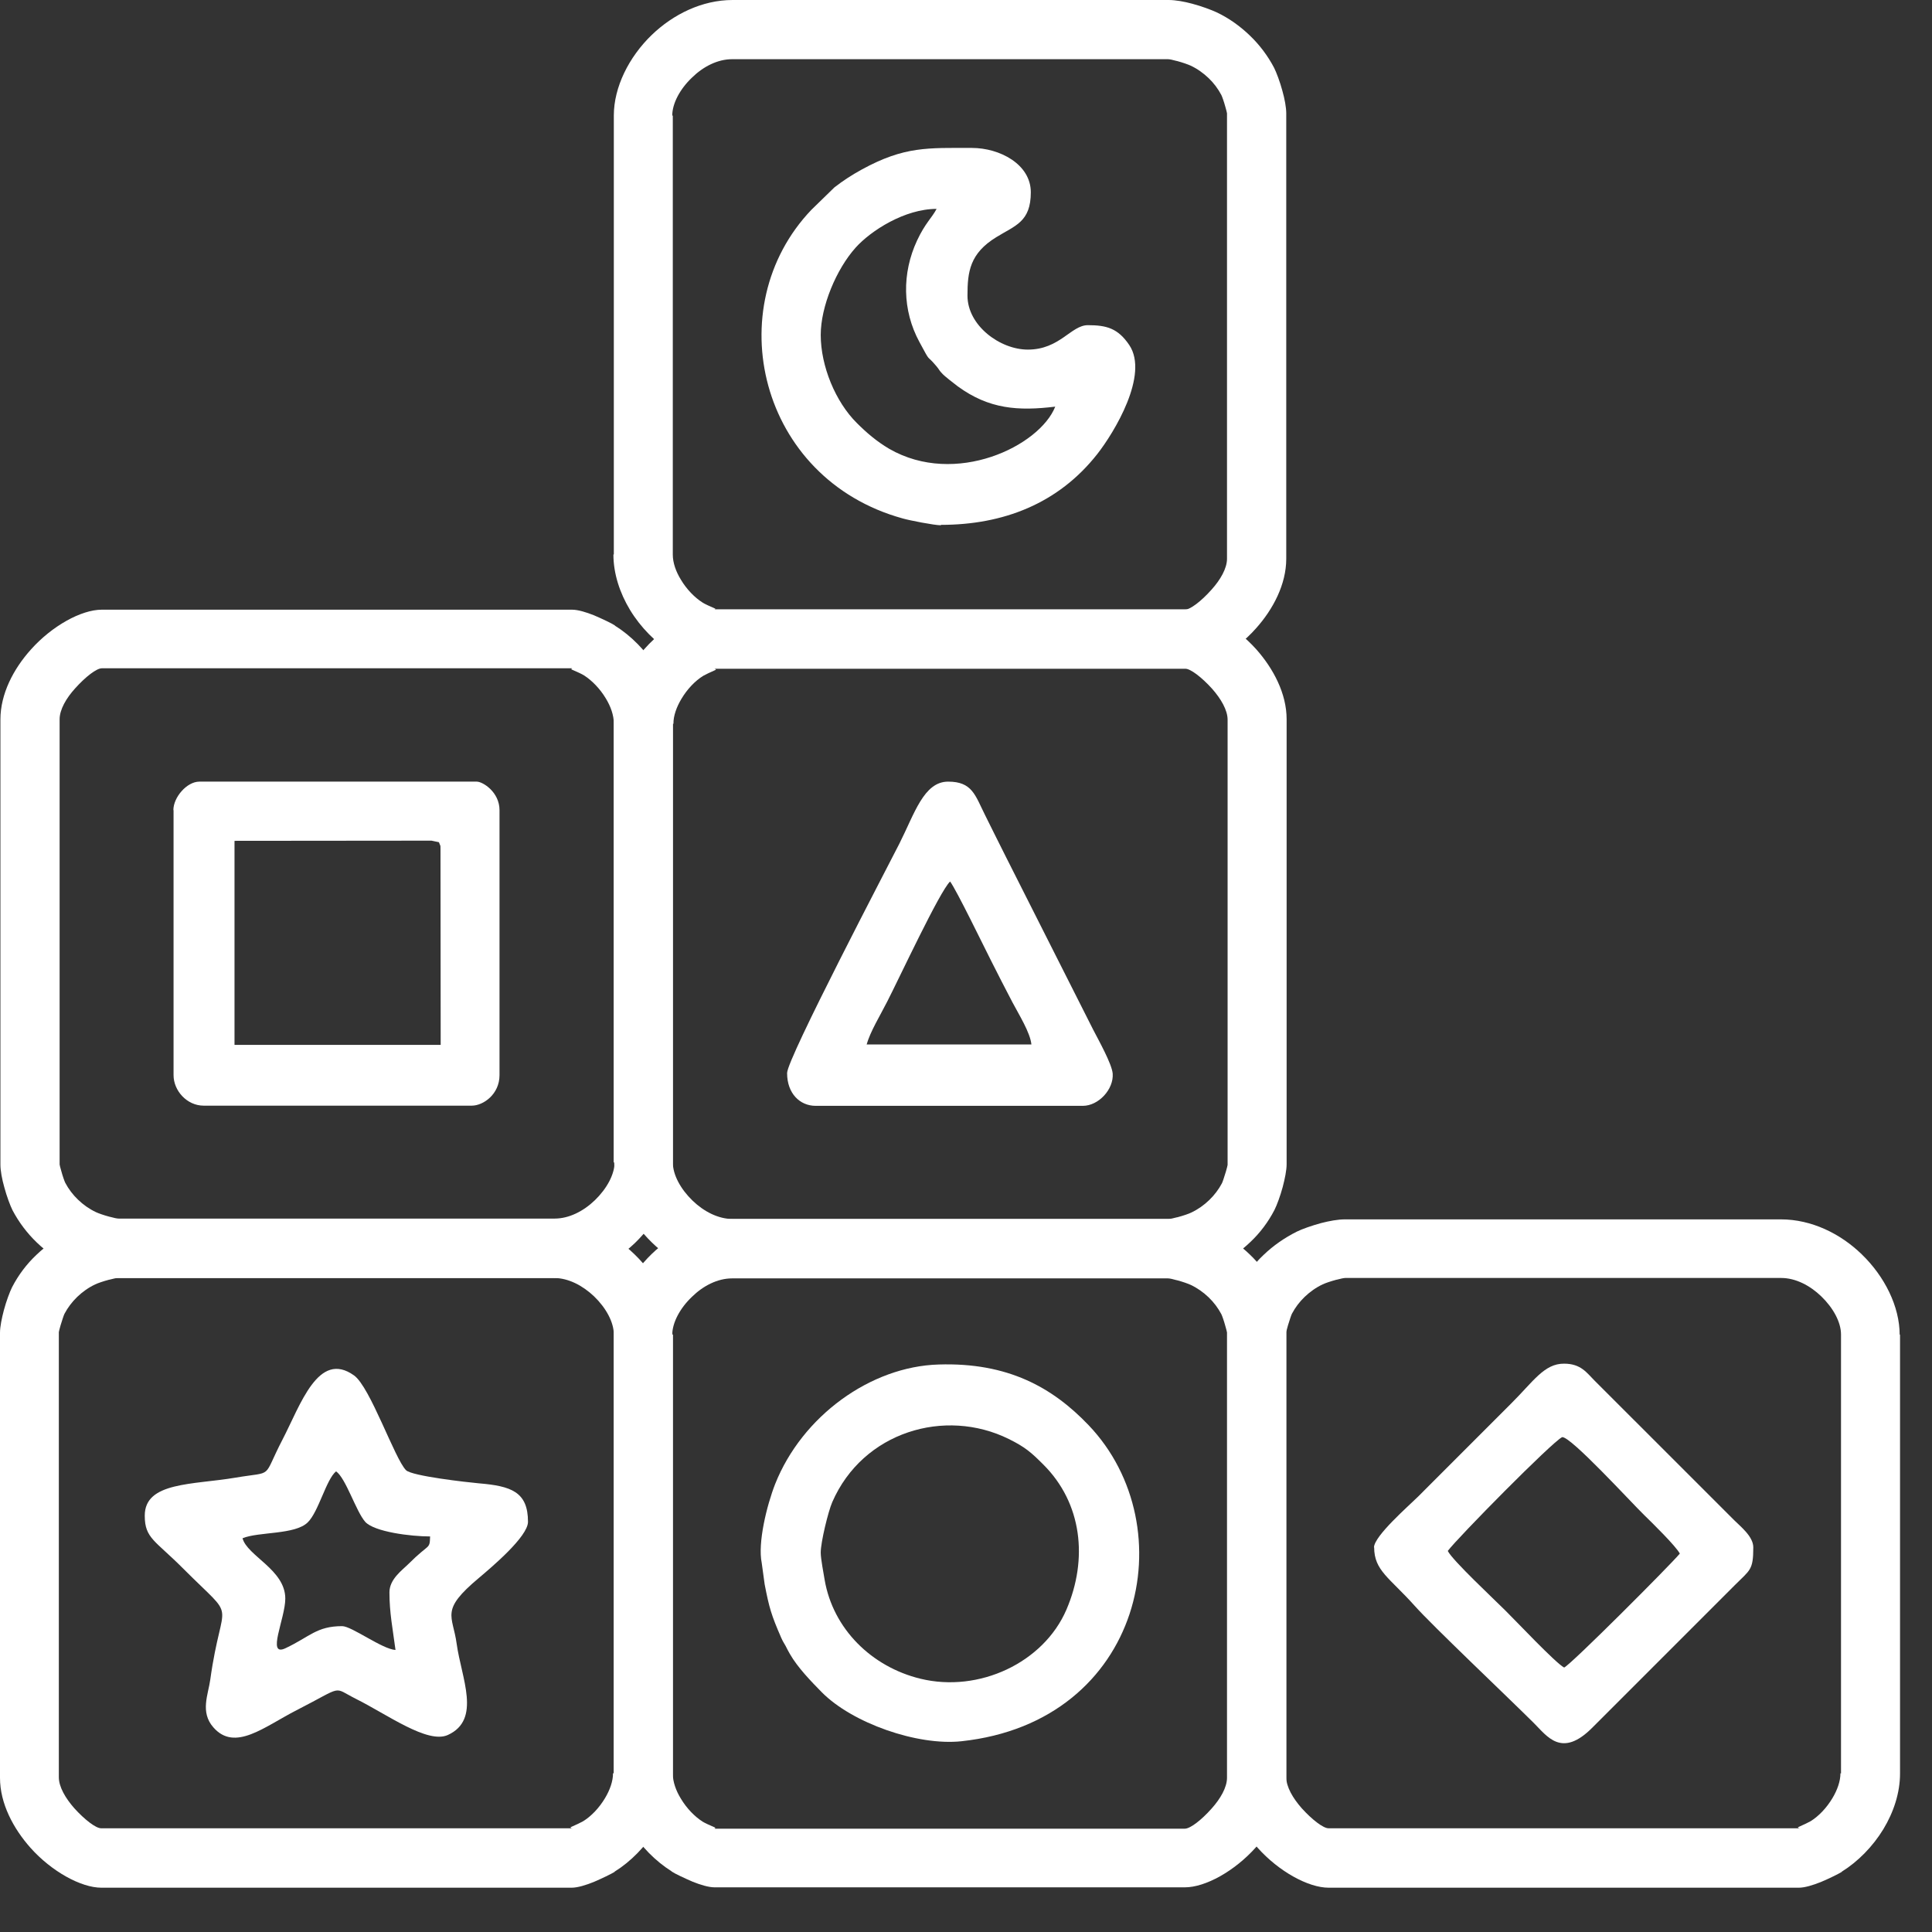
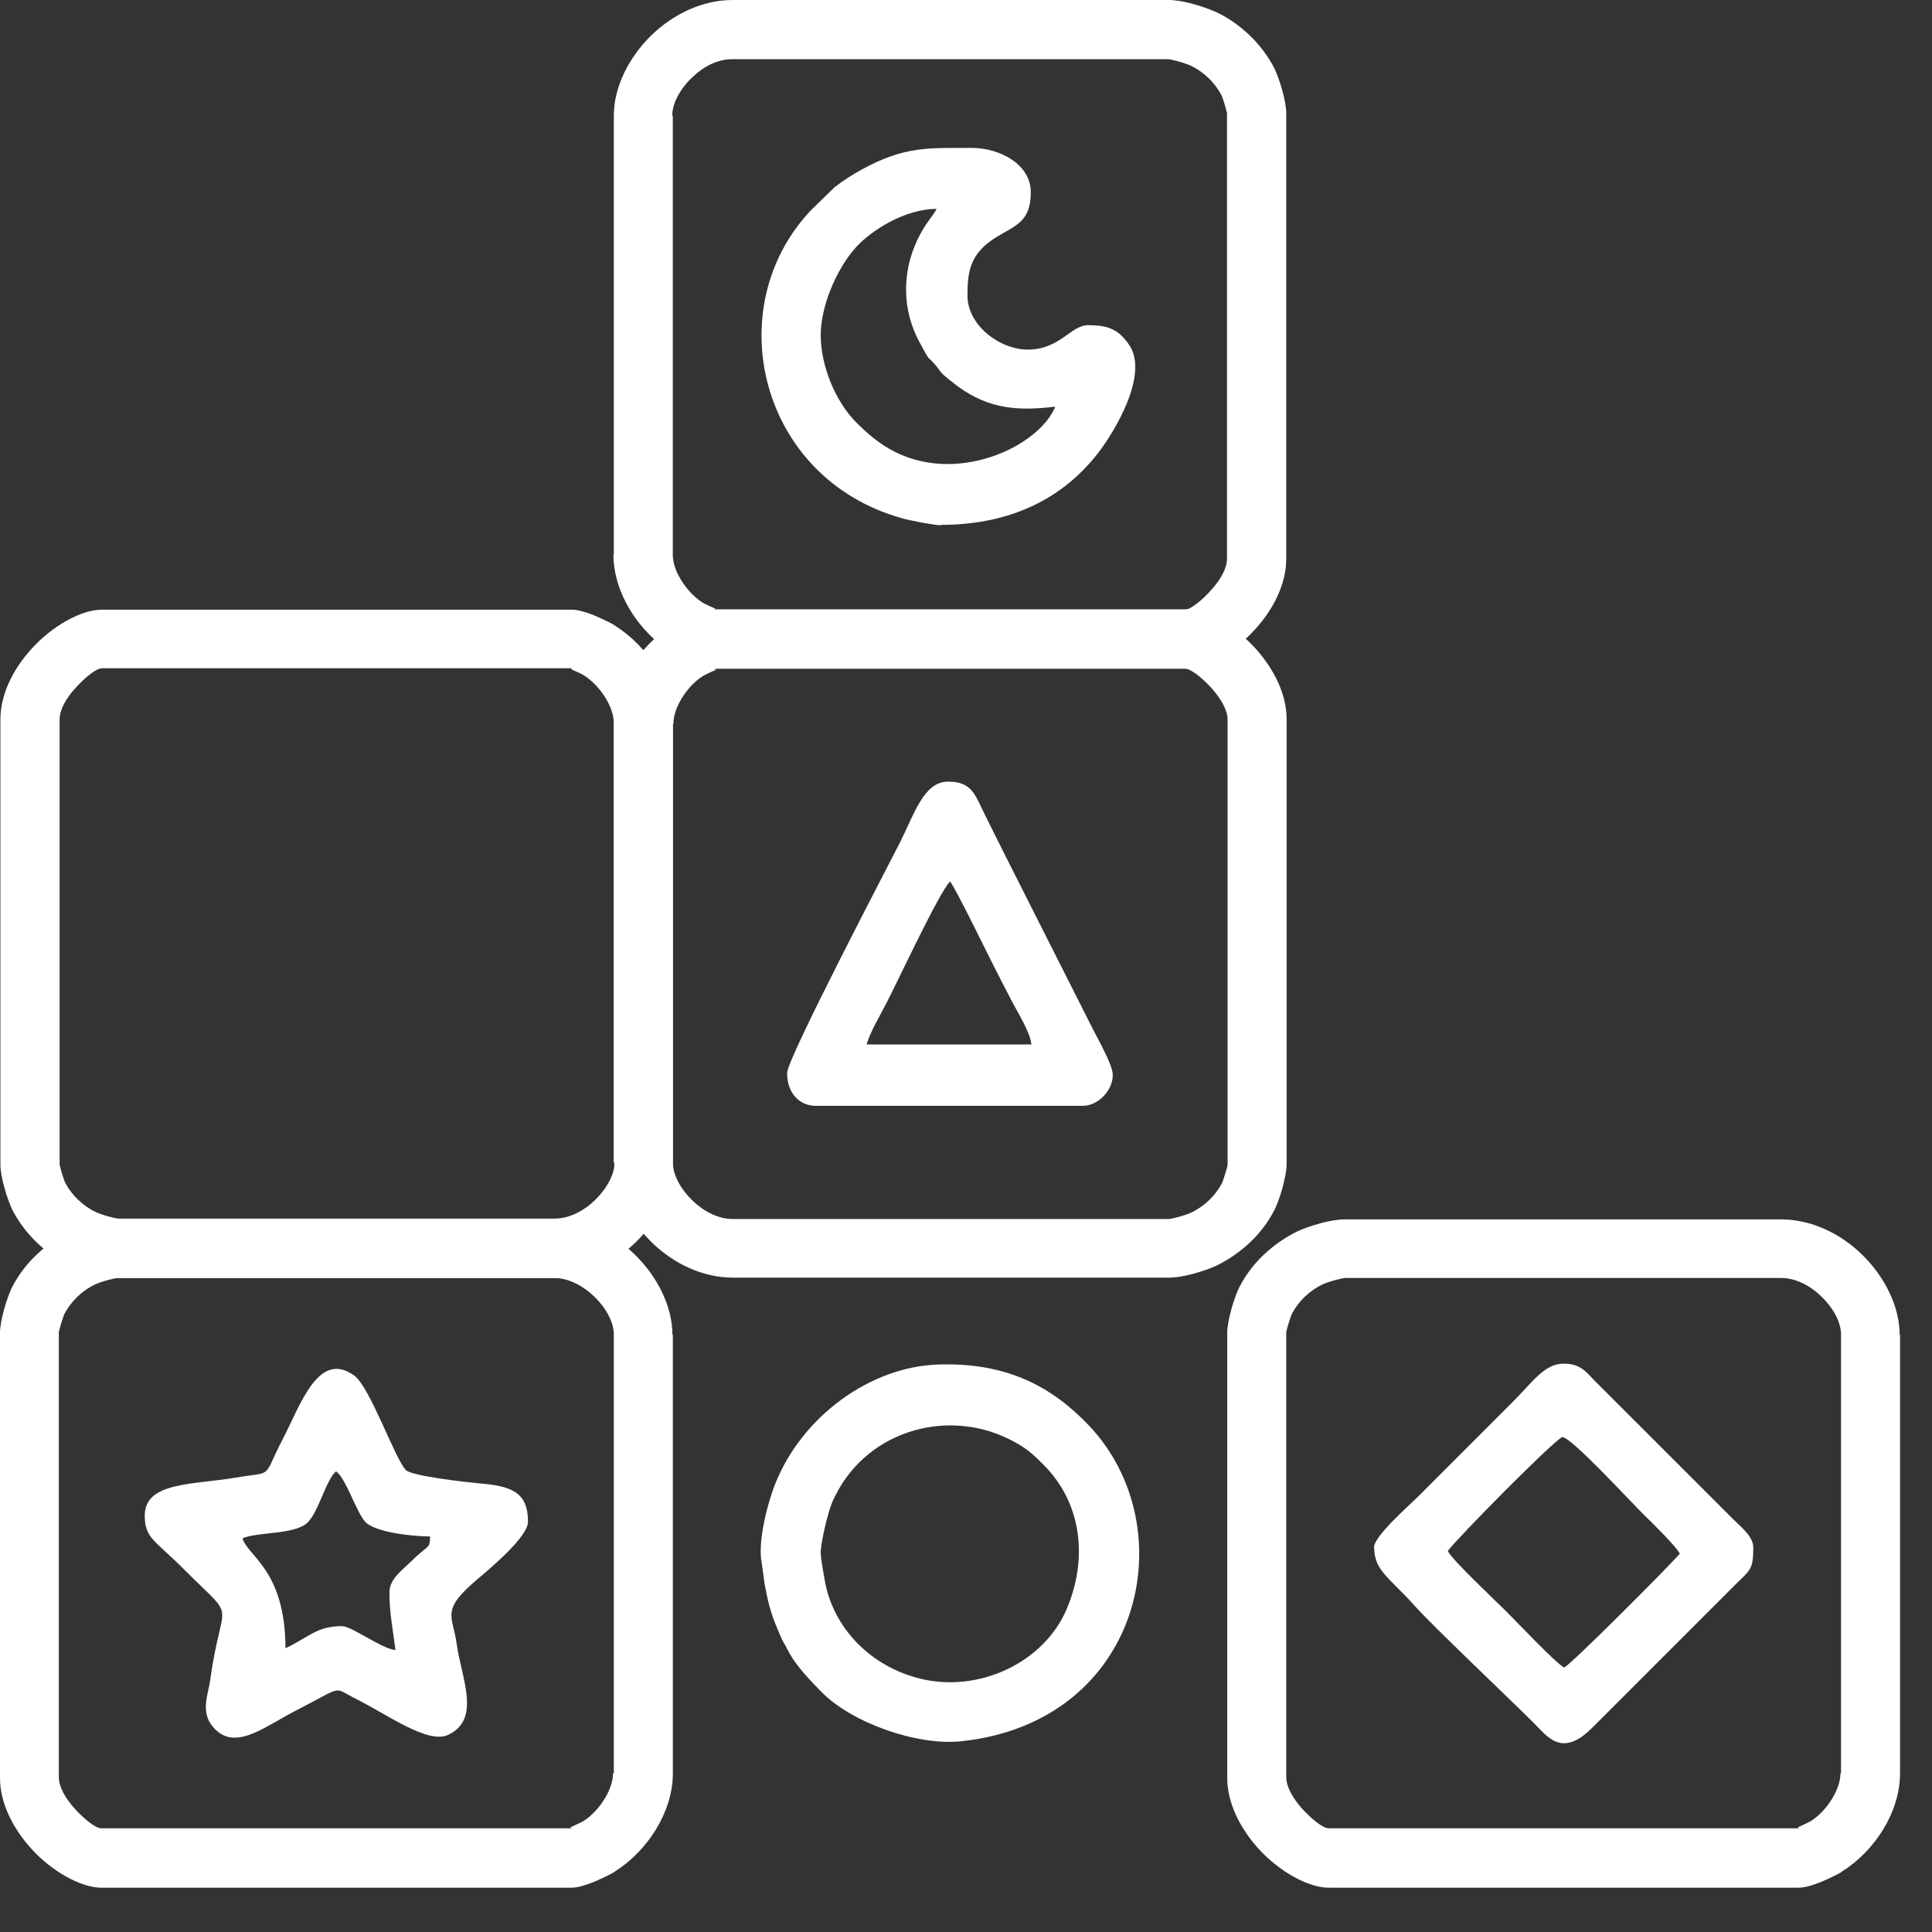
<svg xmlns="http://www.w3.org/2000/svg" width="42" height="42" viewBox="0 0 42 42" fill="none">
  <rect x="0" y="0" width="42" height="42" fill="#333333" stroke="none" />
  <path d="M14.626 2.511V12.056C14.626 12.235 14.694 12.426 14.801 12.6C14.928 12.813 15.102 12.991 15.276 13.101C15.315 13.127 15.434 13.182 15.544 13.229C15.561 13.237 15.548 13.242 15.536 13.246L15.531 13.254H25.757C25.871 13.254 26.109 13.076 26.339 12.817C26.53 12.604 26.674 12.358 26.674 12.146V2.464C26.674 2.451 26.657 2.388 26.636 2.315C26.606 2.205 26.568 2.099 26.551 2.065C26.479 1.929 26.386 1.805 26.275 1.699C26.16 1.589 26.029 1.495 25.884 1.427C25.829 1.402 25.71 1.359 25.583 1.325H25.578C25.502 1.304 25.43 1.287 25.391 1.287H15.914C15.599 1.287 15.285 1.449 15.043 1.687C14.784 1.933 14.614 2.247 14.614 2.515L14.626 2.511ZM13.344 12.056V2.511C13.344 1.895 13.671 1.24 14.168 0.76C14.635 0.31 15.264 0 15.926 0H25.404C25.557 0 25.744 0.034 25.918 0.081C26.126 0.136 26.339 0.217 26.449 0.268C26.717 0.395 26.959 0.569 27.171 0.773C27.384 0.977 27.562 1.215 27.698 1.474C27.749 1.576 27.826 1.78 27.877 1.971C27.928 2.15 27.962 2.337 27.962 2.464V12.146C27.962 12.702 27.677 13.246 27.299 13.666C26.844 14.176 26.207 14.533 25.757 14.533H15.536C15.404 14.533 15.225 14.478 15.056 14.41C14.877 14.334 14.669 14.236 14.601 14.189V14.185C14.253 13.968 13.925 13.637 13.696 13.259C13.475 12.893 13.335 12.473 13.335 12.052L13.344 12.056ZM15.544 13.246C15.536 13.25 15.523 13.254 15.54 13.254L15.544 13.246Z" fill="white" />
  <path d="M13.344 25.273V15.727C13.344 15.306 13.484 14.886 13.705 14.521C13.934 14.143 14.261 13.811 14.61 13.594V13.59C14.678 13.548 14.886 13.446 15.064 13.369C15.234 13.297 15.413 13.246 15.544 13.246H25.765C26.212 13.246 26.853 13.607 27.308 14.113C27.681 14.533 27.97 15.077 27.97 15.634V25.311C27.97 25.439 27.932 25.625 27.885 25.804C27.834 25.995 27.758 26.199 27.707 26.301C27.571 26.564 27.393 26.802 27.18 27.002C26.968 27.206 26.721 27.376 26.458 27.507C26.348 27.563 26.135 27.639 25.927 27.694C25.748 27.741 25.562 27.775 25.413 27.775H15.935C15.268 27.775 14.639 27.465 14.176 27.015C13.679 26.535 13.352 25.88 13.352 25.264L13.344 25.273ZM14.627 15.727V25.273C14.627 25.54 14.797 25.851 15.056 26.101C15.298 26.335 15.612 26.5 15.927 26.5H25.404C25.438 26.5 25.511 26.483 25.591 26.462H25.596C25.723 26.428 25.846 26.386 25.897 26.36C26.042 26.292 26.173 26.199 26.288 26.088C26.398 25.982 26.492 25.859 26.564 25.723C26.581 25.689 26.615 25.583 26.649 25.472C26.67 25.396 26.687 25.337 26.687 25.324V15.646C26.687 15.438 26.543 15.192 26.352 14.975C26.122 14.72 25.88 14.538 25.77 14.538H15.544L15.549 14.546C15.561 14.55 15.57 14.555 15.557 14.563C15.447 14.61 15.328 14.669 15.289 14.691C15.111 14.801 14.941 14.979 14.814 15.192C14.707 15.37 14.639 15.561 14.639 15.736L14.627 15.727ZM15.54 14.529C15.523 14.529 15.532 14.533 15.544 14.538L15.54 14.529Z" fill="white" />
  <path d="M13.344 25.272V15.726C13.344 15.548 13.276 15.357 13.17 15.183C13.042 14.97 12.868 14.792 12.694 14.681C12.656 14.656 12.537 14.601 12.426 14.554C12.409 14.545 12.422 14.541 12.435 14.537L12.439 14.528H2.214C2.099 14.528 1.861 14.711 1.632 14.966C1.44 15.178 1.296 15.425 1.296 15.637V25.315C1.296 25.327 1.313 25.391 1.334 25.463C1.364 25.574 1.402 25.68 1.419 25.714C1.491 25.85 1.585 25.973 1.695 26.079C1.81 26.19 1.942 26.283 2.086 26.351C2.141 26.377 2.26 26.419 2.388 26.453H2.392C2.469 26.474 2.541 26.491 2.579 26.491H12.057C12.371 26.491 12.685 26.33 12.932 26.092C13.191 25.841 13.361 25.531 13.361 25.264L13.344 25.272ZM14.627 15.726V25.272C14.627 25.888 14.3 26.542 13.803 27.022C13.335 27.468 12.707 27.783 12.044 27.783H2.566C2.413 27.783 2.226 27.749 2.052 27.702C1.844 27.647 1.632 27.566 1.521 27.515C1.254 27.388 1.011 27.213 0.799 27.01C0.587 26.806 0.408 26.568 0.272 26.309C0.221 26.207 0.145 26.003 0.094 25.812C0.043 25.633 0.009 25.446 0.009 25.319V15.641C0.009 15.085 0.293 14.541 0.672 14.12C1.126 13.611 1.763 13.254 2.214 13.254H12.435C12.566 13.254 12.745 13.309 12.915 13.377C13.093 13.454 13.301 13.551 13.369 13.598V13.602C13.718 13.819 14.045 14.15 14.274 14.528C14.495 14.894 14.635 15.314 14.635 15.735L14.627 15.726ZM12.426 14.537C12.435 14.533 12.448 14.528 12.431 14.528L12.426 14.537Z" fill="white" />
-   <path d="M14.626 29.011V38.556C14.626 38.735 14.694 38.926 14.801 39.1C14.928 39.313 15.102 39.491 15.276 39.602C15.315 39.627 15.434 39.682 15.544 39.729C15.561 39.737 15.548 39.742 15.536 39.746L15.531 39.754H25.757C25.871 39.754 26.109 39.576 26.339 39.317C26.53 39.104 26.674 38.858 26.674 38.646V28.968C26.674 28.956 26.657 28.892 26.636 28.82C26.606 28.709 26.568 28.603 26.551 28.569C26.479 28.433 26.386 28.31 26.275 28.203C26.16 28.093 26.029 28 25.884 27.932C25.829 27.906 25.71 27.864 25.583 27.83H25.578C25.502 27.808 25.43 27.791 25.391 27.791H15.914C15.599 27.791 15.285 27.953 15.043 28.191C14.784 28.437 14.614 28.752 14.614 29.019L14.626 29.011ZM13.344 38.556V29.011C13.344 28.395 13.671 27.741 14.168 27.26C14.635 26.81 15.264 26.5 15.926 26.5H25.404C25.557 26.5 25.744 26.534 25.918 26.581C26.126 26.636 26.339 26.717 26.449 26.768C26.717 26.895 26.959 27.069 27.171 27.273C27.384 27.477 27.562 27.715 27.698 27.974C27.749 28.076 27.826 28.28 27.877 28.471C27.928 28.65 27.962 28.837 27.962 28.964V38.641C27.962 39.198 27.677 39.742 27.299 40.162C26.844 40.672 26.207 41.029 25.757 41.029H15.536C15.404 41.029 15.225 40.974 15.056 40.906C14.877 40.829 14.669 40.731 14.601 40.685V40.681C14.253 40.464 13.925 40.133 13.696 39.754C13.475 39.389 13.335 38.968 13.335 38.548L13.344 38.556ZM15.544 39.746C15.536 39.75 15.523 39.754 15.54 39.754L15.544 39.746Z" fill="white" />
  <path d="M14.627 29.01V38.556C14.627 38.976 14.486 39.397 14.265 39.762C14.036 40.14 13.709 40.472 13.361 40.688V40.693C13.293 40.735 13.085 40.837 12.906 40.913C12.736 40.981 12.558 41.037 12.426 41.037H2.205C1.759 41.037 1.117 40.68 0.663 40.17C0.289 39.749 0 39.206 0 38.649V28.972C0 28.844 0.038 28.657 0.085 28.479C0.136 28.288 0.212 28.084 0.263 27.982C0.399 27.719 0.578 27.481 0.79 27.281C1.003 27.077 1.249 26.907 1.512 26.775C1.623 26.72 1.835 26.644 2.043 26.588C2.222 26.542 2.409 26.508 2.557 26.508H12.035C12.702 26.508 13.331 26.818 13.794 27.268C14.291 27.748 14.618 28.402 14.618 29.018L14.627 29.01ZM13.344 38.556V29.01C13.344 28.742 13.174 28.432 12.915 28.182C12.668 27.948 12.358 27.782 12.039 27.782H2.562C2.528 27.782 2.455 27.799 2.375 27.82H2.37C2.239 27.855 2.12 27.897 2.069 27.922C1.924 27.99 1.793 28.084 1.678 28.194C1.568 28.301 1.474 28.424 1.402 28.56C1.385 28.594 1.351 28.7 1.317 28.81C1.296 28.887 1.279 28.946 1.279 28.959V38.636C1.279 38.845 1.423 39.091 1.614 39.308C1.844 39.563 2.086 39.745 2.196 39.745H12.422L12.418 39.737C12.405 39.733 12.396 39.728 12.409 39.72C12.52 39.673 12.638 39.614 12.677 39.592C12.855 39.482 13.025 39.303 13.152 39.091C13.259 38.913 13.327 38.721 13.327 38.547L13.344 38.556ZM12.43 39.754C12.447 39.754 12.439 39.749 12.426 39.745L12.43 39.754Z" fill="white" />
  <path d="M41.305 29.01V38.556C41.305 38.976 41.165 39.397 40.944 39.762C40.715 40.14 40.388 40.472 40.039 40.688V40.693C39.971 40.735 39.767 40.837 39.585 40.913C39.415 40.981 39.236 41.037 39.105 41.037H28.884C28.438 41.037 27.796 40.68 27.341 40.17C26.968 39.749 26.679 39.206 26.679 38.649V28.972C26.679 28.844 26.717 28.657 26.764 28.479C26.815 28.288 26.891 28.084 26.942 27.982C27.078 27.719 27.256 27.481 27.469 27.281C27.681 27.077 27.928 26.907 28.191 26.775C28.302 26.72 28.514 26.644 28.722 26.588C28.901 26.542 29.087 26.508 29.236 26.508H38.714C39.381 26.508 40.01 26.818 40.473 27.268C40.97 27.748 41.297 28.402 41.297 29.018L41.305 29.01ZM40.022 38.556V29.01C40.022 28.742 39.852 28.432 39.593 28.182C39.351 27.948 39.037 27.782 38.722 27.782H29.245C29.211 27.782 29.138 27.799 29.058 27.82H29.053C28.922 27.855 28.803 27.897 28.752 27.922C28.607 27.99 28.476 28.084 28.361 28.194C28.25 28.301 28.157 28.424 28.085 28.56C28.068 28.594 28.034 28.7 28 28.81C27.979 28.887 27.962 28.946 27.962 28.959V38.636C27.962 38.845 28.106 39.091 28.297 39.308C28.527 39.563 28.769 39.745 28.879 39.745H39.105L39.1 39.737C39.088 39.733 39.079 39.728 39.092 39.72C39.202 39.673 39.321 39.614 39.36 39.592C39.538 39.482 39.708 39.303 39.835 39.091C39.942 38.913 40.01 38.721 40.01 38.547L40.022 38.556ZM39.109 39.754C39.126 39.754 39.117 39.749 39.105 39.745L39.109 39.754Z" fill="white" />
  <path fill-rule="evenodd" clip-rule="evenodd" d="M17.842 7.281C17.842 6.661 18.182 5.849 18.602 5.382C18.93 5.017 19.665 4.541 20.361 4.541C20.255 4.741 20.115 4.847 19.936 5.229C19.605 5.939 19.614 6.746 19.987 7.434C20.255 7.931 20.115 7.672 20.357 7.961C20.425 8.041 20.404 8.037 20.476 8.114C20.54 8.186 20.744 8.339 20.82 8.398C21.5 8.895 22.133 8.938 22.94 8.84C22.6 9.698 20.773 10.586 19.333 9.758C19.057 9.596 18.832 9.401 18.628 9.197C18.161 8.734 17.842 7.957 17.842 7.281ZM20.455 11.41C21.806 11.41 23.004 10.951 23.853 9.872C24.223 9.401 24.983 8.148 24.55 7.502C24.304 7.137 24.057 7.069 23.649 7.069C23.284 7.069 23.038 7.6 22.345 7.6C21.738 7.6 21.032 7.077 21.032 6.427C21.032 5.905 21.084 5.51 21.657 5.157C22.069 4.902 22.409 4.826 22.409 4.18C22.409 3.568 21.729 3.216 21.13 3.216C20.17 3.216 19.665 3.177 18.738 3.683C18.513 3.806 18.326 3.929 18.139 4.074L17.638 4.562C15.62 6.678 16.5 10.408 19.622 11.27C19.767 11.313 20.314 11.419 20.455 11.419V11.41Z" fill="white" />
-   <path fill-rule="evenodd" clip-rule="evenodd" d="M5.276 33.439C5.628 33.295 6.414 33.367 6.69 33.095C6.928 32.862 7.09 32.161 7.306 31.986C7.519 32.135 7.736 32.849 7.939 33.083C8.139 33.303 8.934 33.401 9.35 33.401C9.341 33.694 9.337 33.541 8.887 33.992C8.747 34.132 8.466 34.327 8.466 34.616C8.466 35.062 8.538 35.411 8.598 35.869C8.309 35.852 7.646 35.351 7.438 35.351C6.882 35.351 6.737 35.581 6.206 35.831C5.786 36.031 6.202 35.185 6.202 34.752C6.202 34.123 5.374 33.826 5.272 33.439H5.276ZM3.147 32.951C3.147 33.444 3.373 33.486 3.989 34.106C5.191 35.309 4.83 34.65 4.571 36.515C4.528 36.834 4.345 37.22 4.639 37.552C5.106 38.087 5.743 37.539 6.448 37.178C7.498 36.642 7.213 36.668 7.736 36.931C8.419 37.271 9.295 37.917 9.736 37.717C10.471 37.382 10.03 36.477 9.928 35.738C9.843 35.105 9.558 35.016 10.412 34.302C10.684 34.072 11.478 33.405 11.478 33.083C11.478 32.428 11.109 32.305 10.408 32.246C10.165 32.224 8.955 32.089 8.827 31.961C8.581 31.715 8.05 30.155 7.697 29.901C6.92 29.344 6.533 30.542 6.142 31.294C5.688 32.169 5.977 31.978 5.119 32.123C4.193 32.28 3.147 32.212 3.147 32.947V32.951Z" fill="white" />
-   <path fill-rule="evenodd" clip-rule="evenodd" d="M5.102 18.279L9.38 18.275L9.542 18.309C9.576 18.411 9.576 18.343 9.576 18.471L9.58 22.715H5.098V18.284L5.102 18.279ZM3.773 17.612V23.373C3.773 23.713 4.066 24.036 4.427 24.036H10.256C10.506 24.036 10.859 23.789 10.859 23.373V17.612C10.859 17.217 10.493 16.992 10.366 16.992H4.334C4.062 16.992 3.769 17.332 3.769 17.612H3.773Z" fill="white" />
+   <path fill-rule="evenodd" clip-rule="evenodd" d="M5.276 33.439C5.628 33.295 6.414 33.367 6.69 33.095C6.928 32.862 7.09 32.161 7.306 31.986C7.519 32.135 7.736 32.849 7.939 33.083C8.139 33.303 8.934 33.401 9.35 33.401C9.341 33.694 9.337 33.541 8.887 33.992C8.747 34.132 8.466 34.327 8.466 34.616C8.466 35.062 8.538 35.411 8.598 35.869C8.309 35.852 7.646 35.351 7.438 35.351C6.882 35.351 6.737 35.581 6.206 35.831C6.202 34.123 5.374 33.826 5.272 33.439H5.276ZM3.147 32.951C3.147 33.444 3.373 33.486 3.989 34.106C5.191 35.309 4.83 34.65 4.571 36.515C4.528 36.834 4.345 37.22 4.639 37.552C5.106 38.087 5.743 37.539 6.448 37.178C7.498 36.642 7.213 36.668 7.736 36.931C8.419 37.271 9.295 37.917 9.736 37.717C10.471 37.382 10.03 36.477 9.928 35.738C9.843 35.105 9.558 35.016 10.412 34.302C10.684 34.072 11.478 33.405 11.478 33.083C11.478 32.428 11.109 32.305 10.408 32.246C10.165 32.224 8.955 32.089 8.827 31.961C8.581 31.715 8.05 30.155 7.697 29.901C6.92 29.344 6.533 30.542 6.142 31.294C5.688 32.169 5.977 31.978 5.119 32.123C4.193 32.28 3.147 32.212 3.147 32.947V32.951Z" fill="white" />
  <path fill-rule="evenodd" clip-rule="evenodd" d="M17.842 33.75C17.842 33.525 18.004 32.858 18.093 32.654C18.76 31.124 20.544 30.598 21.929 31.282C22.29 31.46 22.422 31.579 22.681 31.838C23.522 32.675 23.658 33.89 23.182 34.995C22.685 36.146 21.283 36.804 20.009 36.494C18.947 36.235 18.11 35.411 17.927 34.344C17.906 34.209 17.842 33.89 17.842 33.754V33.75ZM16.623 34.442C16.721 34.948 16.767 35.109 16.984 35.606C17.018 35.683 17.039 35.712 17.078 35.78C17.107 35.836 17.137 35.899 17.171 35.955C17.341 36.252 17.634 36.553 17.864 36.787C18.526 37.458 19.945 37.956 20.901 37.853C24.856 37.429 25.77 33.189 23.667 30.984C22.881 30.16 21.908 29.616 20.408 29.663C18.926 29.705 17.439 30.785 16.852 32.259C16.666 32.734 16.47 33.546 16.559 33.975L16.623 34.442Z" fill="white" />
  <path fill-rule="evenodd" clip-rule="evenodd" d="M31.475 33.714C31.692 33.425 33.743 31.344 33.96 31.242C34.147 31.225 35.451 32.652 35.744 32.937C35.919 33.107 36.433 33.612 36.518 33.774C36.301 34.033 34.147 36.191 34.003 36.251C33.816 36.153 32.949 35.231 32.724 35.01C32.486 34.772 31.581 33.927 31.475 33.719V33.714ZM29.873 33.638C29.873 34.143 30.205 34.296 30.753 34.908C31.135 35.337 32.745 36.862 33.34 37.453C33.629 37.737 33.947 38.239 34.627 37.546L37.711 34.462C38.047 34.126 38.115 34.135 38.115 33.638C38.115 33.4 37.834 33.183 37.699 33.047L34.661 30.01C34.495 29.844 34.368 29.645 34.003 29.645C33.569 29.64 33.327 30.04 32.851 30.511L30.825 32.538C30.638 32.724 29.869 33.392 29.869 33.642L29.873 33.638Z" fill="white" />
  <path fill-rule="evenodd" clip-rule="evenodd" d="M18.84 22.71C18.913 22.434 19.138 22.069 19.286 21.776C19.558 21.245 20.425 19.384 20.654 19.163C20.786 19.333 21.406 20.612 21.551 20.896C21.695 21.181 21.835 21.457 22.009 21.788C22.15 22.056 22.396 22.447 22.422 22.706H18.836L18.84 22.71ZM17.111 23.331C17.111 23.768 17.387 24.04 17.732 24.04H23.539C23.883 24.04 24.214 23.679 24.189 23.339C24.172 23.131 23.887 22.621 23.764 22.383L21.874 18.64C21.704 18.305 21.559 18.008 21.41 17.71C21.198 17.285 21.134 16.992 20.612 16.992C20.081 16.992 19.881 17.689 19.55 18.343C19.325 18.789 17.111 23.012 17.111 23.326V23.331Z" fill="white" />
</svg>